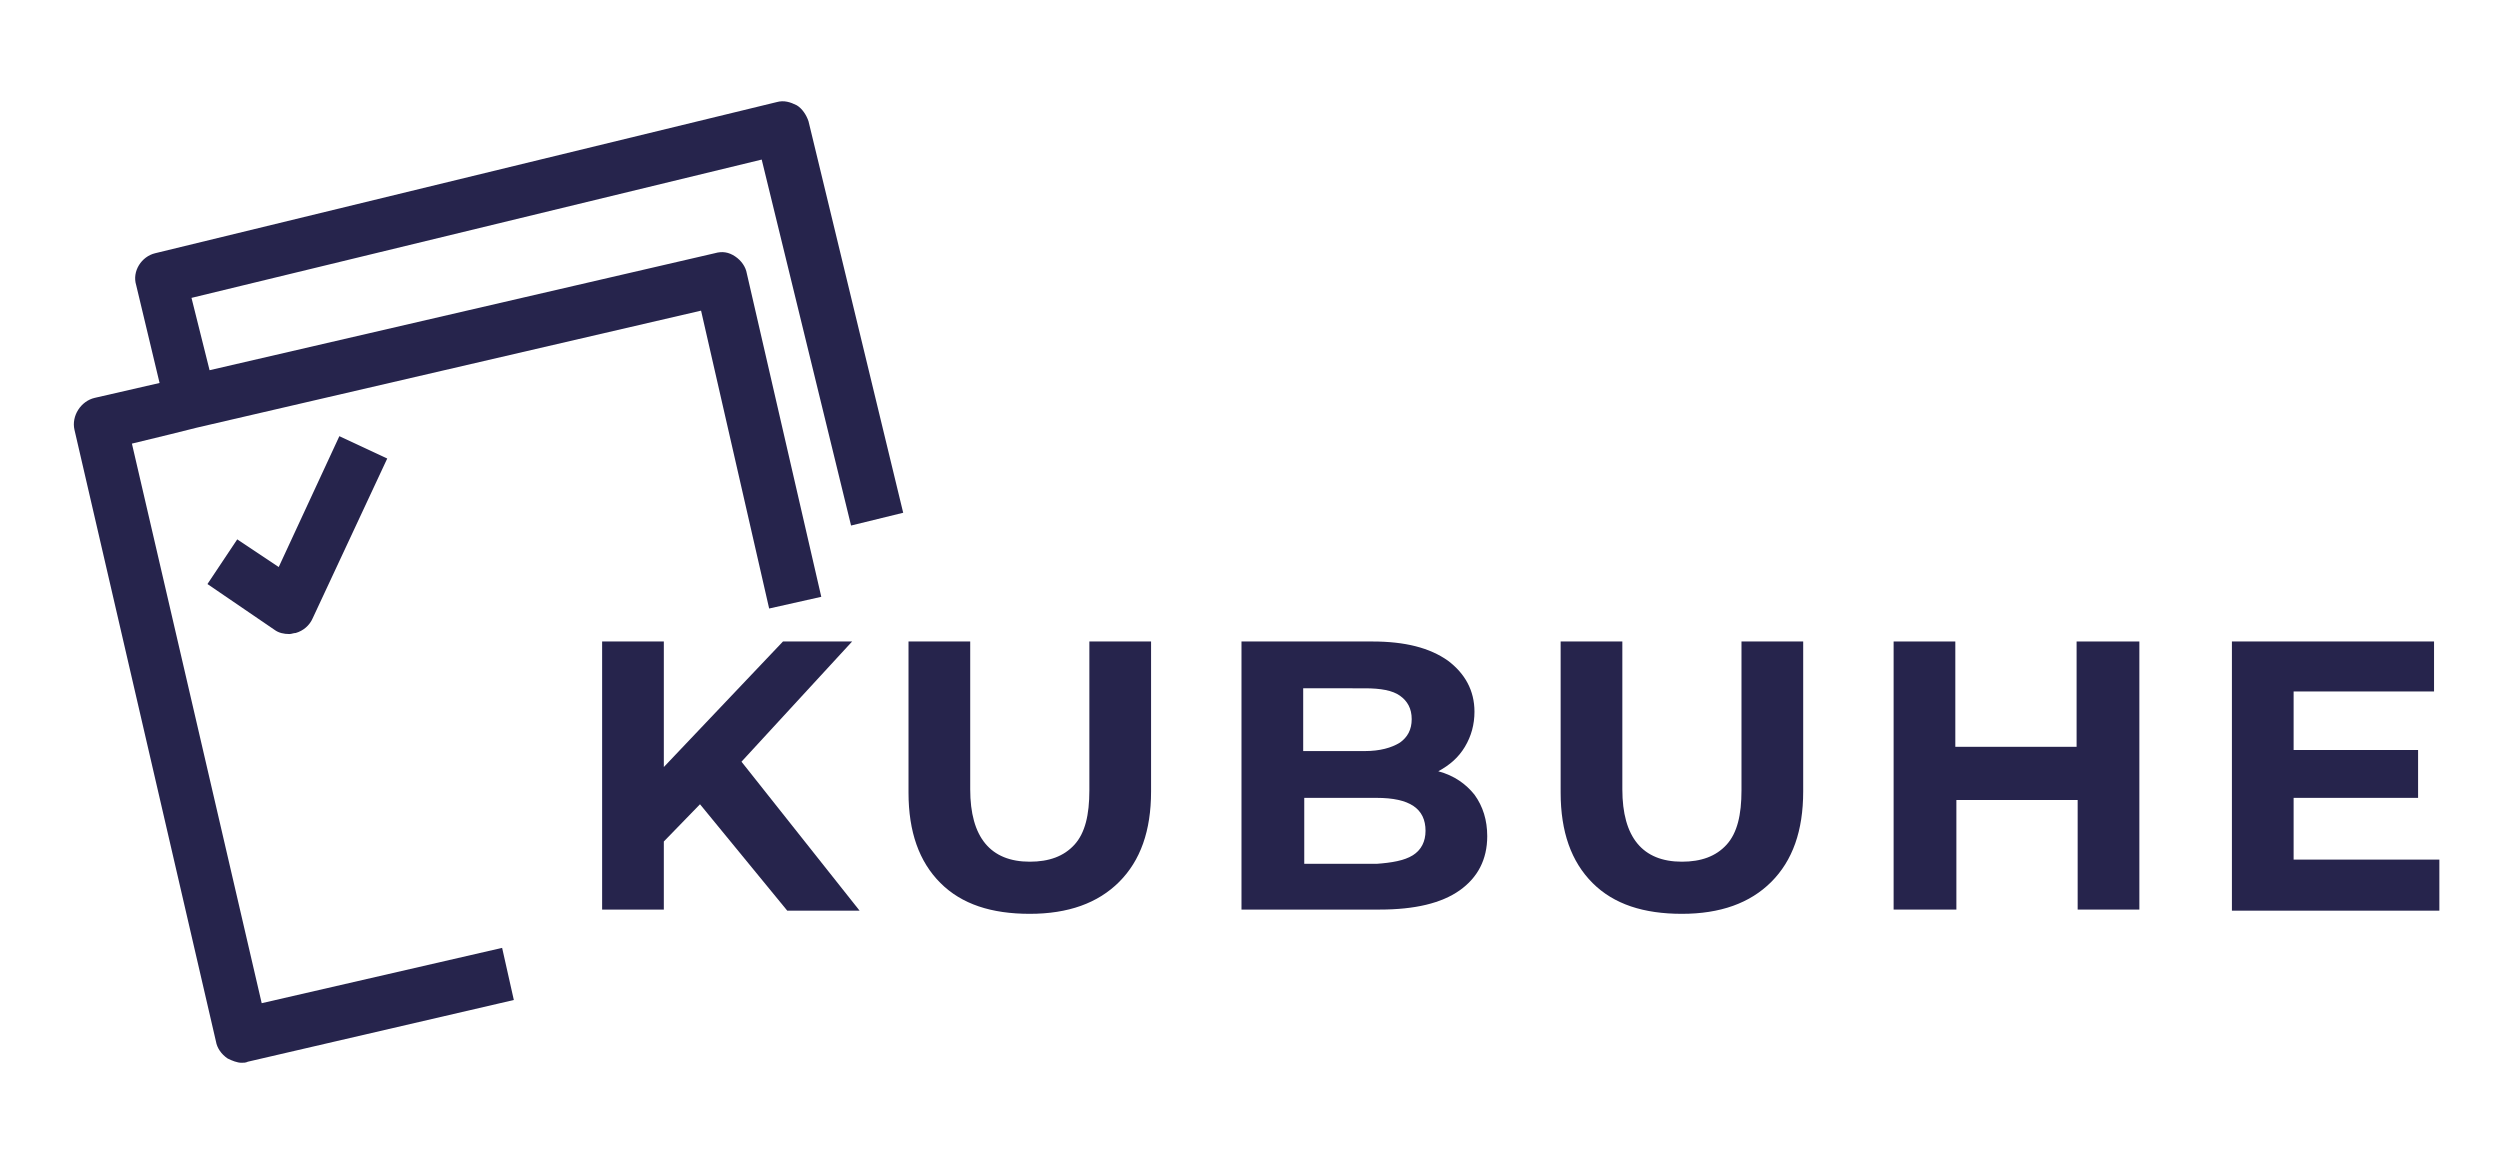
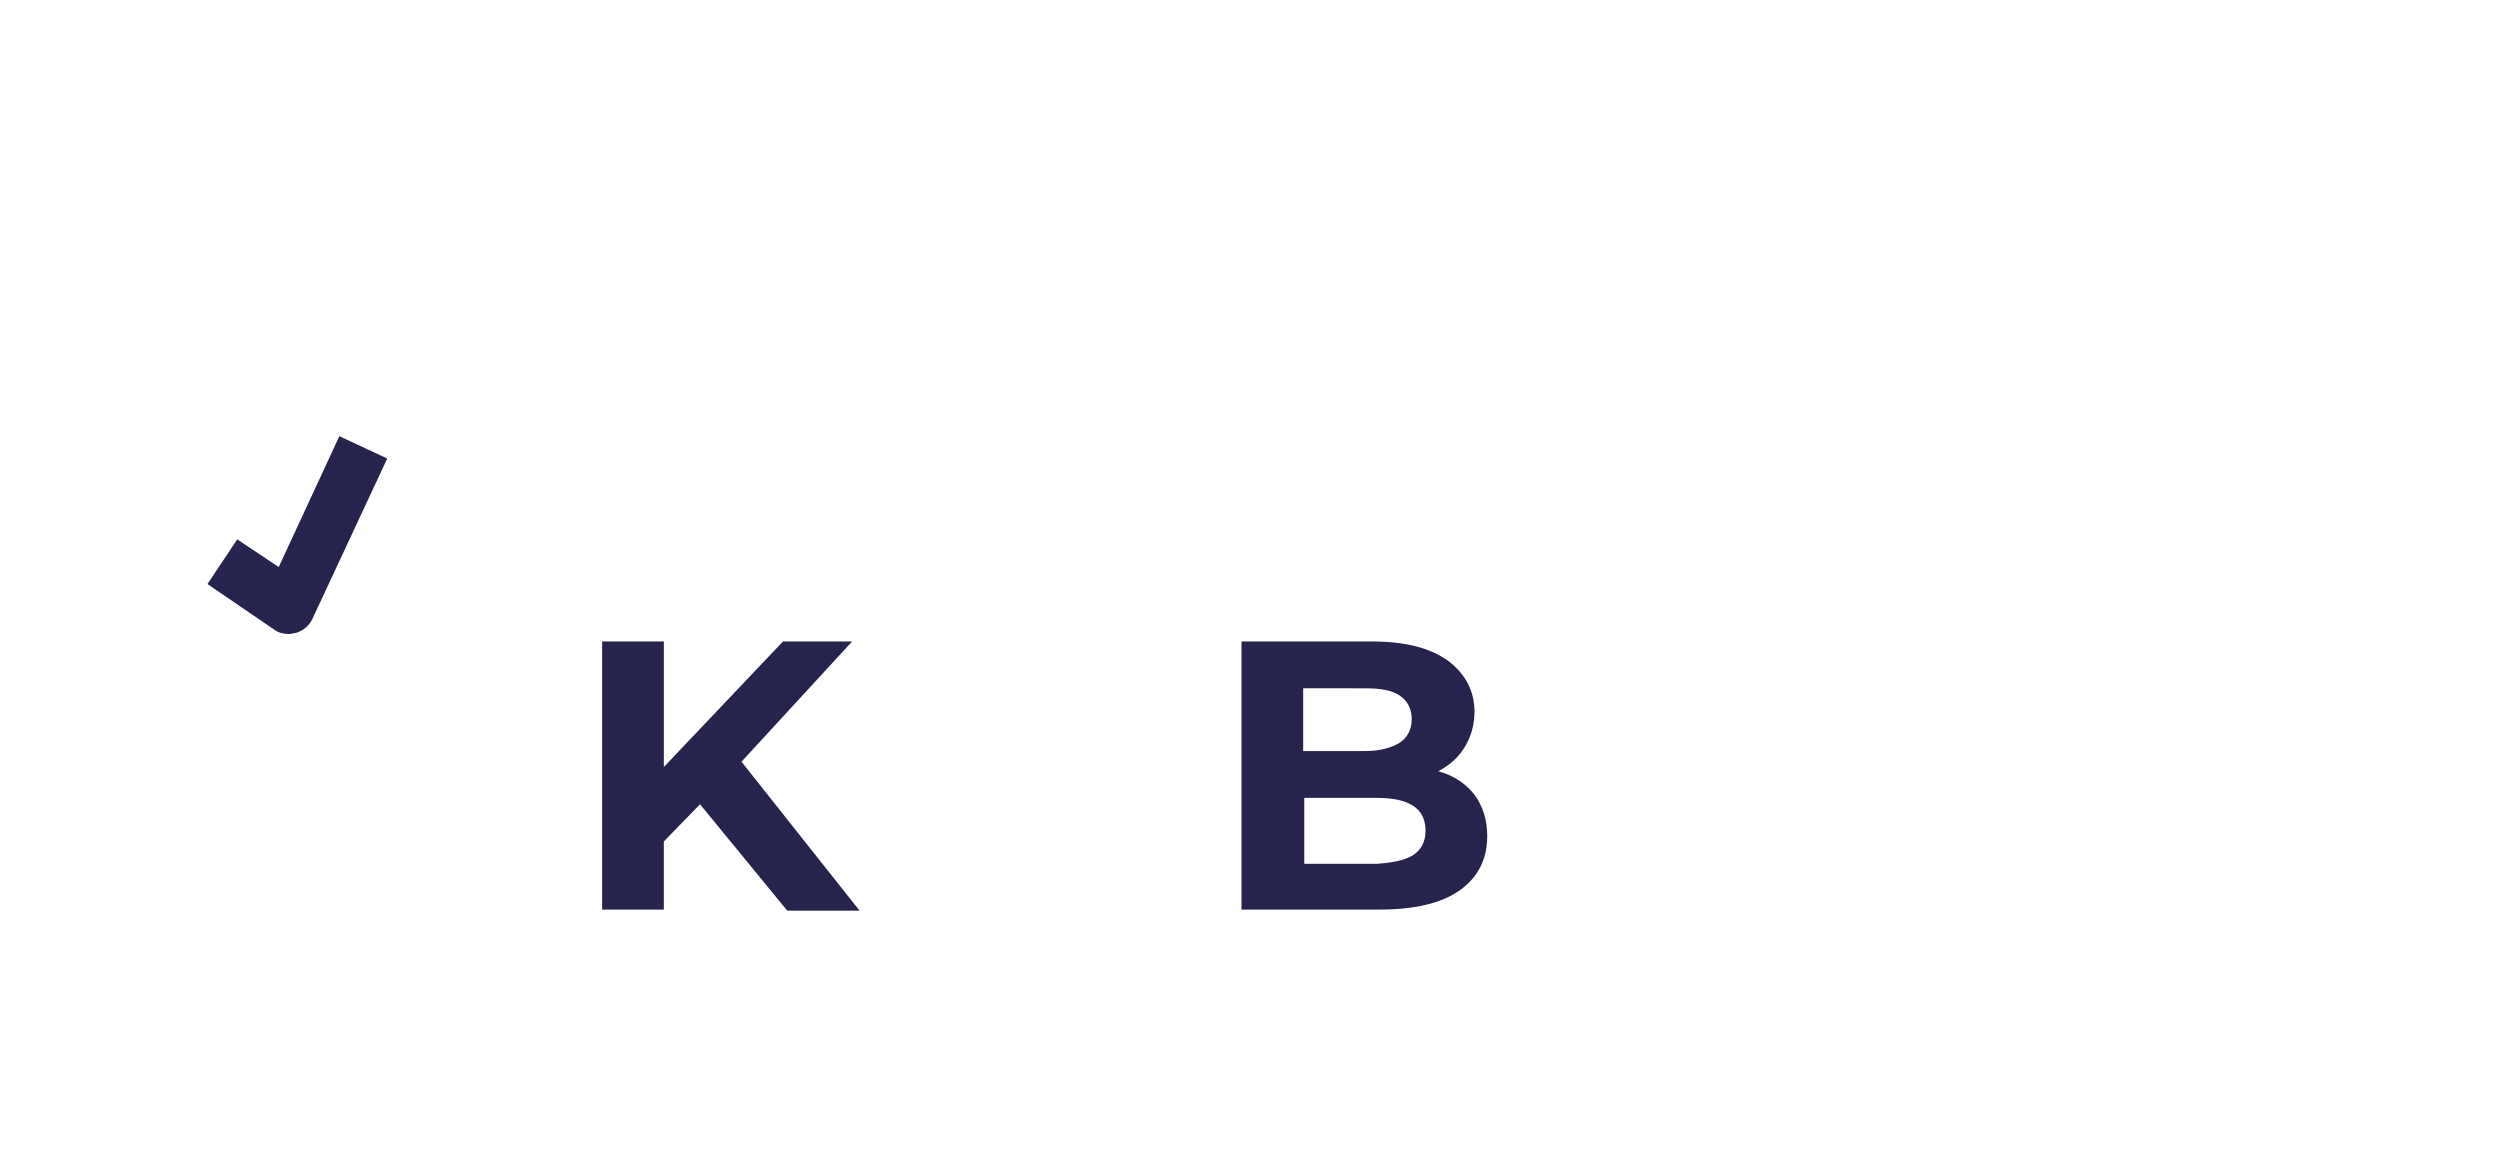
<svg xmlns="http://www.w3.org/2000/svg" version="1.1" id="Layer_1" x="0px" y="0px" viewBox="0 0 235 110" style="enable-background:new 0 0 235 110;" xml:space="preserve">
  <style type="text/css">
	.st0{fill:#26244C;}
</style>
-   <path class="st0" d="M71.6,15L80,49.4l4.9-1.2l-8.9-36.8c-0.2-0.6-0.6-1.2-1.1-1.5c-0.6-0.3-1.2-0.5-1.9-0.3L14.6,23.8  c-1.3,0.3-2.2,1.7-1.8,3L15,36l-6.1,1.4c-1.3,0.3-2.2,1.7-1.9,3l13.3,57.5c0.1,0.6,0.5,1.2,1.1,1.6c0.4,0.2,0.9,0.4,1.3,0.4  c0.2,0,0.4,0,0.6-0.1l25-5.8l-1.1-4.9l-22.6,5.2L12.4,41.7l3.7-0.9l0,0l2.4-0.6l47.4-11l6.4,28l4.9-1.1l-7-30.4  c-0.1-0.6-0.5-1.2-1.1-1.6c-0.6-0.4-1.2-0.5-1.9-0.3l-47.5,11l-1.7-6.8L71.6,15z" />
  <g>
    <path class="st0" d="M65.8,75.6l-3.4,3.5v6.4h-5.8V60.3h5.8v11.8l11.2-11.8h6.5L69.7,71.6l11.1,14h-6.8L65.8,75.6z" />
-     <path class="st0" d="M88.4,83c-2-2-3-4.8-3-8.5V60.3h5.8v13.9c0,4.5,1.9,6.8,5.6,6.8c1.8,0,3.2-0.5,4.2-1.6c1-1.1,1.4-2.8,1.4-5.1   V60.3h5.8v14.1c0,3.7-1,6.5-3,8.5c-2,2-4.8,3-8.4,3S90.4,85,88.4,83z" />
-     <path class="st0" d="M138.6,74.7c0.8,1.1,1.2,2.4,1.2,3.9c0,2.2-0.9,3.9-2.6,5.1c-1.7,1.2-4.2,1.8-7.5,1.8h-13V60.3H129   c3.1,0,5.4,0.6,7.1,1.8c1.6,1.2,2.5,2.8,2.5,4.8c0,1.2-0.3,2.3-0.9,3.3c-0.6,1-1.4,1.7-2.5,2.3C136.7,72.9,137.8,73.7,138.6,74.7z    M122.5,64.7v5.9h5.8c1.4,0,2.5-0.3,3.3-0.8c0.7-0.5,1.1-1.2,1.1-2.2c0-1-0.4-1.7-1.1-2.2c-0.7-0.5-1.8-0.7-3.3-0.7H122.5z    M132.8,80.4c0.8-0.5,1.2-1.3,1.2-2.3c0-2.1-1.5-3.1-4.6-3.1h-6.8v6.2h6.8C130.8,81.1,132,80.9,132.8,80.4z" />
-     <path class="st0" d="M149.7,83c-2-2-3-4.8-3-8.5V60.3h5.8v13.9c0,4.5,1.9,6.8,5.6,6.8c1.8,0,3.2-0.5,4.2-1.6c1-1.1,1.4-2.8,1.4-5.1   V60.3h5.8v14.1c0,3.7-1,6.5-3,8.5c-2,2-4.8,3-8.4,3S151.7,85,149.7,83z" />
-     <path class="st0" d="M201.1,60.3v25.2h-5.8V75.2h-11.4v10.3H178V60.3h5.8v9.9h11.4v-9.9H201.1z" />
-     <path class="st0" d="M229.3,80.9v4.7h-19.5V60.3h19V65h-13.2v5.5h11.7V75h-11.7v5.8H229.3z" />
+     <path class="st0" d="M138.6,74.7c0.8,1.1,1.2,2.4,1.2,3.9c0,2.2-0.9,3.9-2.6,5.1c-1.7,1.2-4.2,1.8-7.5,1.8h-13V60.3H129   c3.1,0,5.4,0.6,7.1,1.8c1.6,1.2,2.5,2.8,2.5,4.8c0,1.2-0.3,2.3-0.9,3.3c-0.6,1-1.4,1.7-2.5,2.3C136.7,72.9,137.8,73.7,138.6,74.7M122.5,64.7v5.9h5.8c1.4,0,2.5-0.3,3.3-0.8c0.7-0.5,1.1-1.2,1.1-2.2c0-1-0.4-1.7-1.1-2.2c-0.7-0.5-1.8-0.7-3.3-0.7H122.5z    M132.8,80.4c0.8-0.5,1.2-1.3,1.2-2.3c0-2.1-1.5-3.1-4.6-3.1h-6.8v6.2h6.8C130.8,81.1,132,80.9,132.8,80.4z" />
  </g>
  <g>
    <path class="st0" d="M27.2,59.6c-0.5,0-1-0.1-1.4-0.4l-6.3-4.3l2.8-4.2l3.9,2.6L31.9,41l4.5,2.1l-7,15c-0.3,0.7-0.9,1.2-1.6,1.4   C27.6,59.5,27.4,59.6,27.2,59.6z" />
  </g>
</svg>